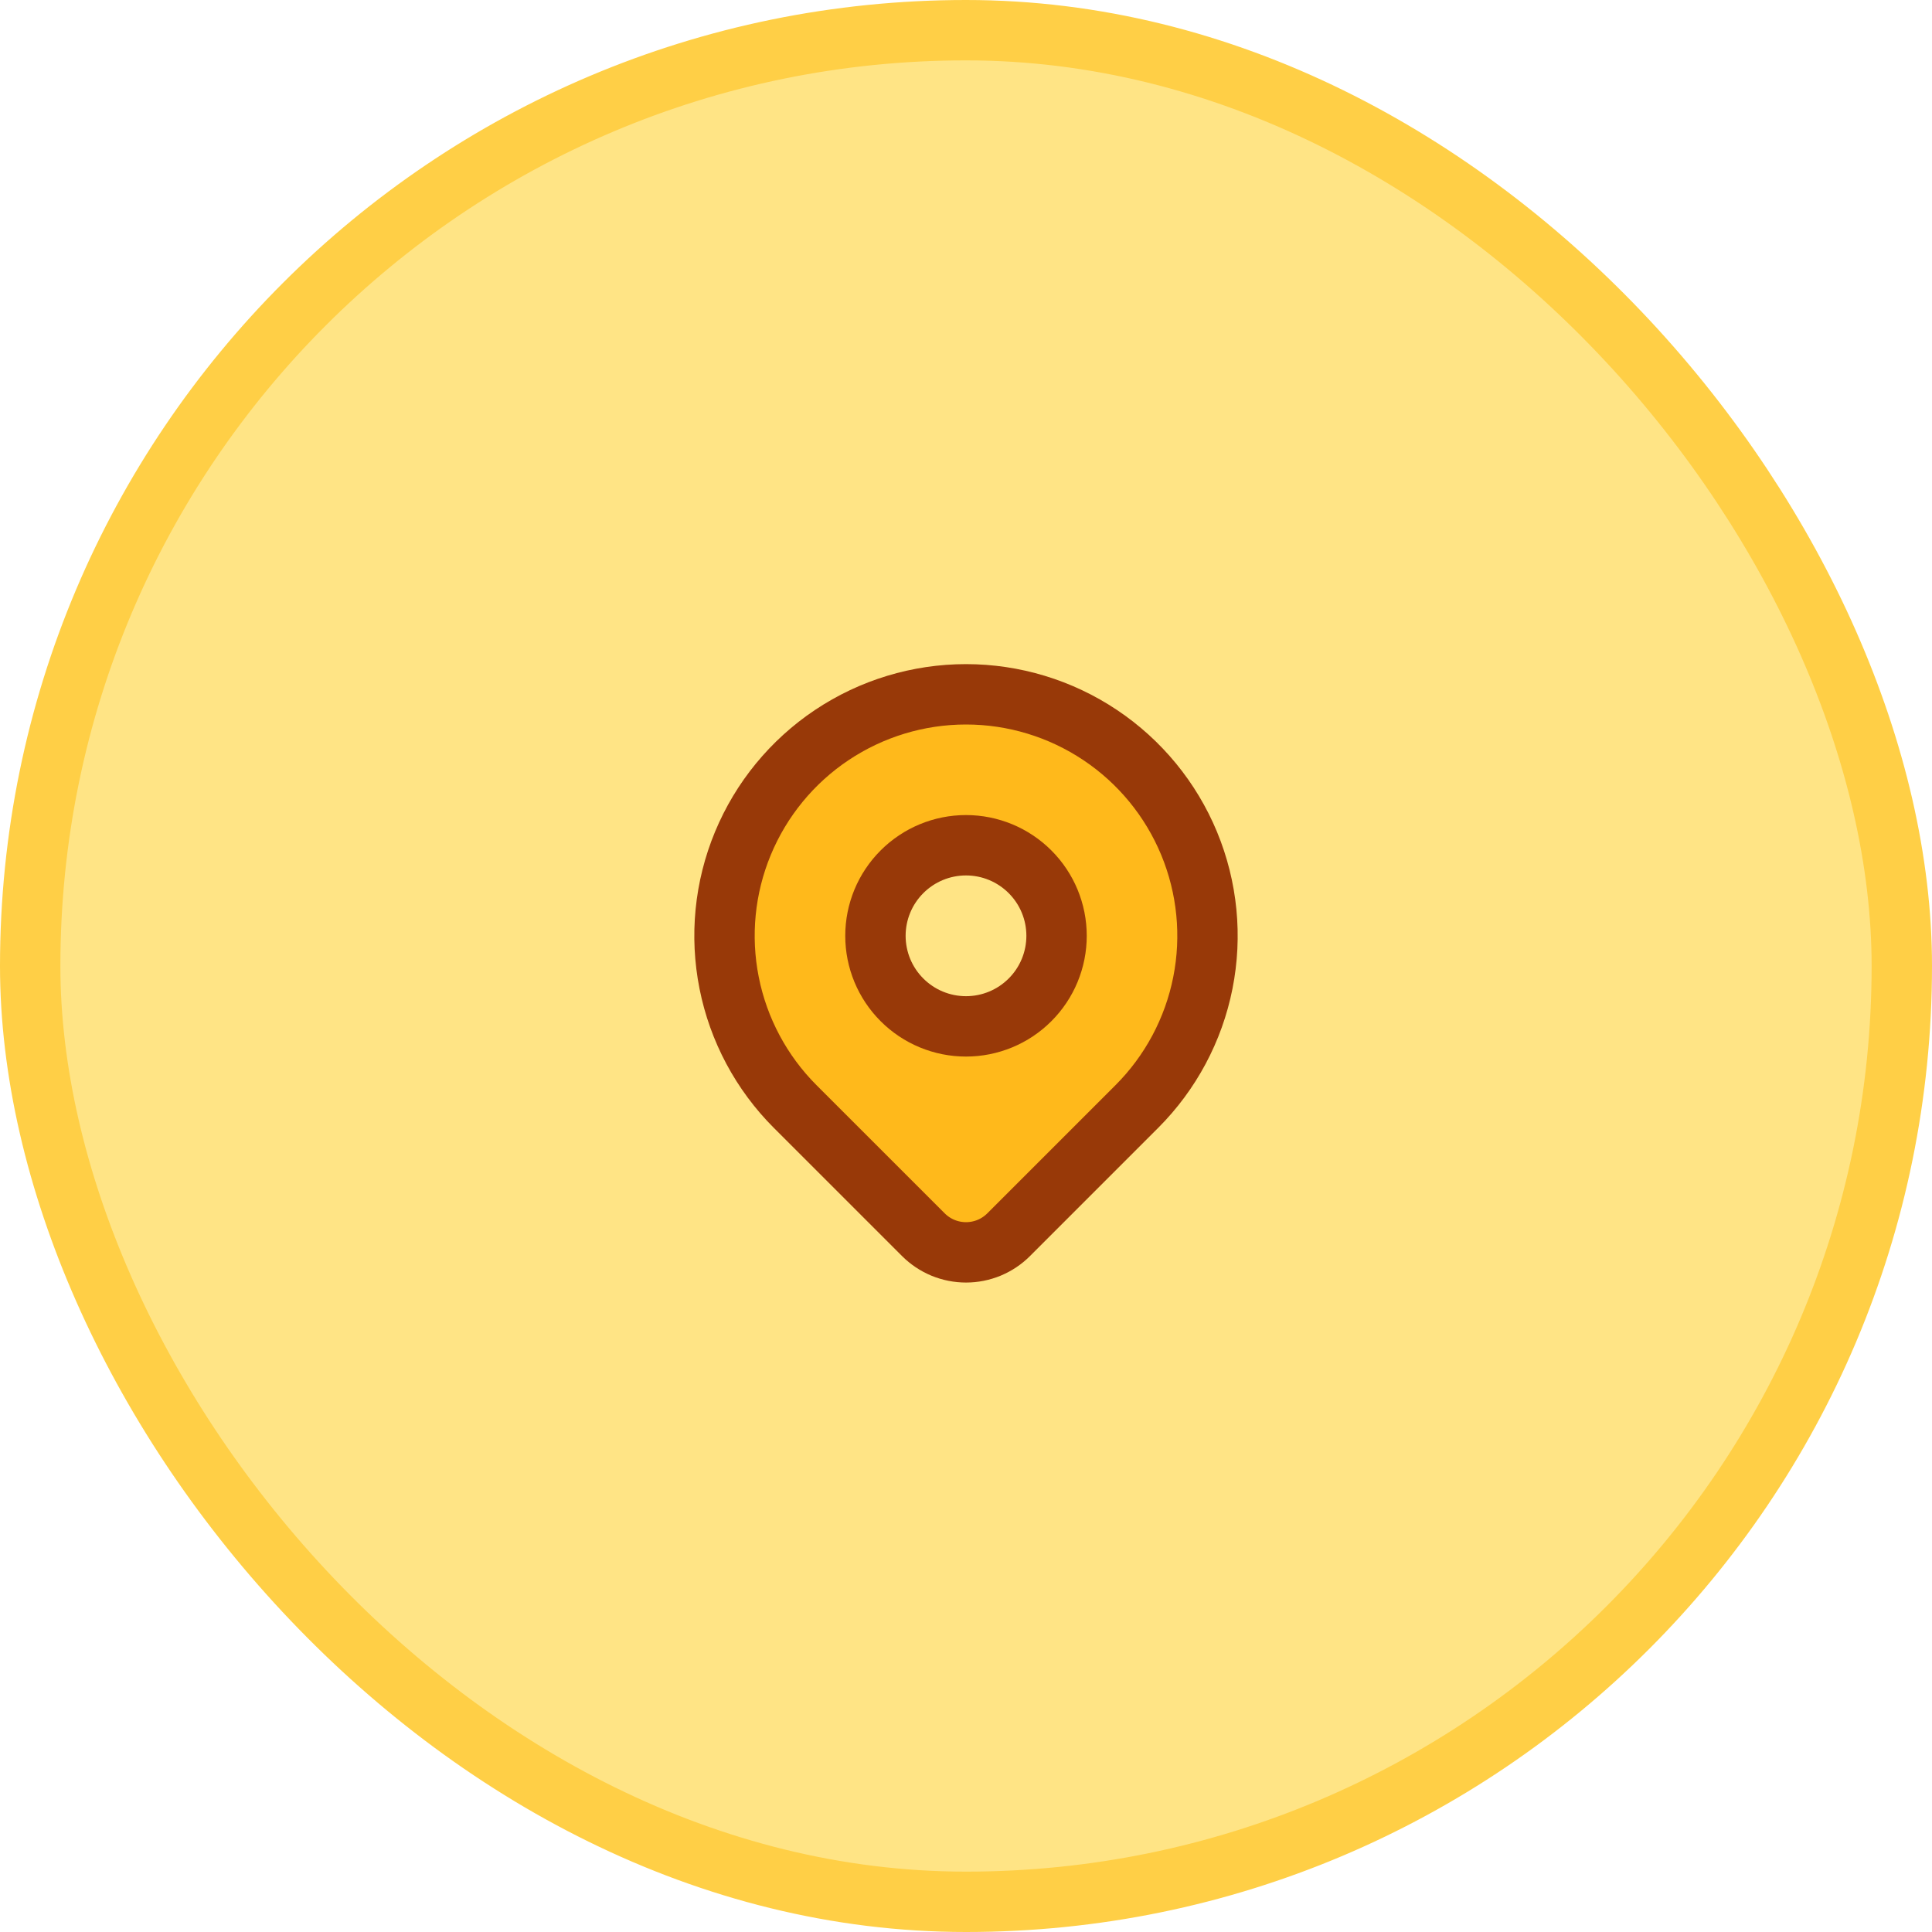
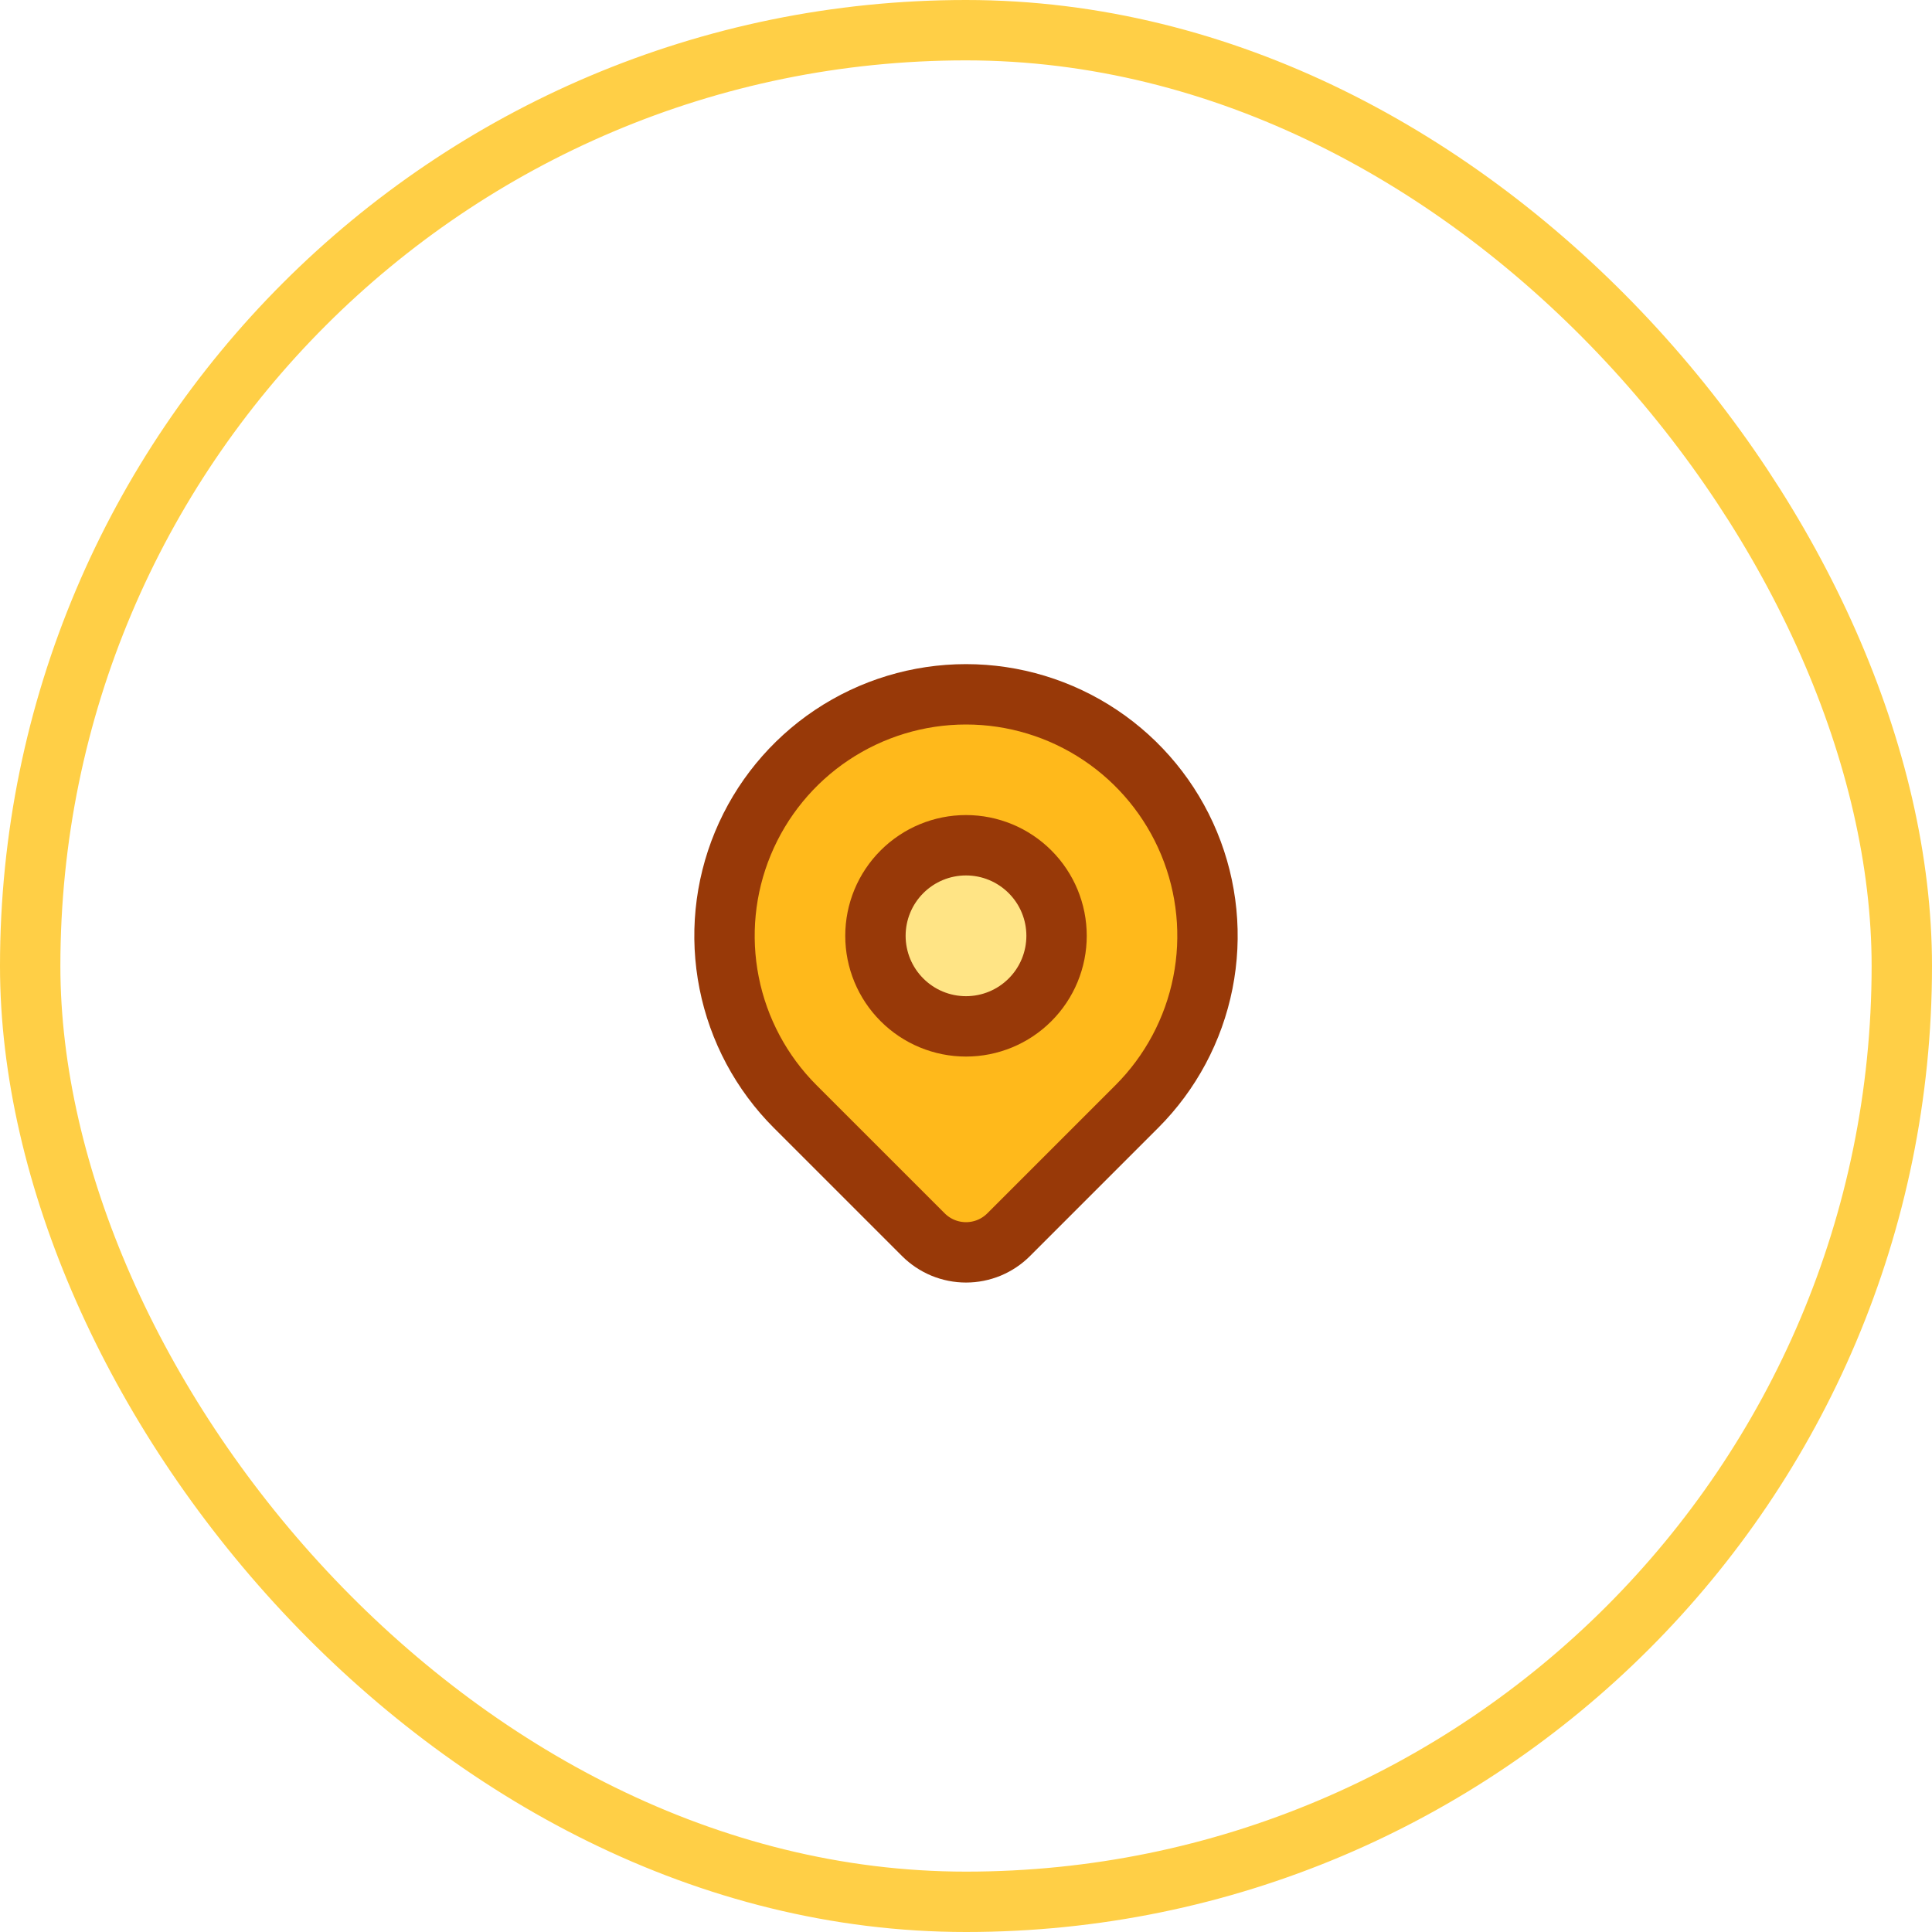
<svg xmlns="http://www.w3.org/2000/svg" width="64" height="64" viewBox="0 0 64 64" fill="none">
-   <rect x="1" y="1" width="62" height="62" rx="31" fill="#FFE485" />
  <rect x="1" y="1" width="62" height="62" rx="31" stroke="#FFCF46" stroke-width="2" />
  <path d="M37.657 36.657L33.414 40.9C33.228 41.086 33.008 41.233 32.766 41.334C32.523 41.434 32.263 41.486 32.001 41.486C31.738 41.486 31.478 41.434 31.235 41.334C30.993 41.233 30.773 41.086 30.587 40.9L26.343 36.657C25.224 35.538 24.462 34.113 24.154 32.561C23.845 31.009 24.003 29.401 24.609 27.939C25.215 26.477 26.24 25.228 27.555 24.349C28.871 23.47 30.418 23 32 23C33.582 23 35.129 23.47 36.444 24.349C37.76 25.228 38.785 26.477 39.391 27.939C39.996 29.401 40.155 31.009 39.846 32.561C39.538 34.113 38.776 35.538 37.657 36.657Z" fill="#FFB91B" stroke="#983908" stroke-width="2" stroke-linecap="round" stroke-linejoin="round" />
  <path d="M35 31C35 31.796 34.684 32.559 34.121 33.121C33.559 33.684 32.796 34 32 34C31.204 34 30.441 33.684 29.879 33.121C29.316 32.559 29 31.796 29 31C29 30.204 29.316 29.441 29.879 28.879C30.441 28.316 31.204 28 32 28C32.796 28 33.559 28.316 34.121 28.879C34.684 29.441 35 30.204 35 31Z" fill="#FFE485" stroke="#983908" stroke-width="2" stroke-linecap="round" stroke-linejoin="round" />
</svg>